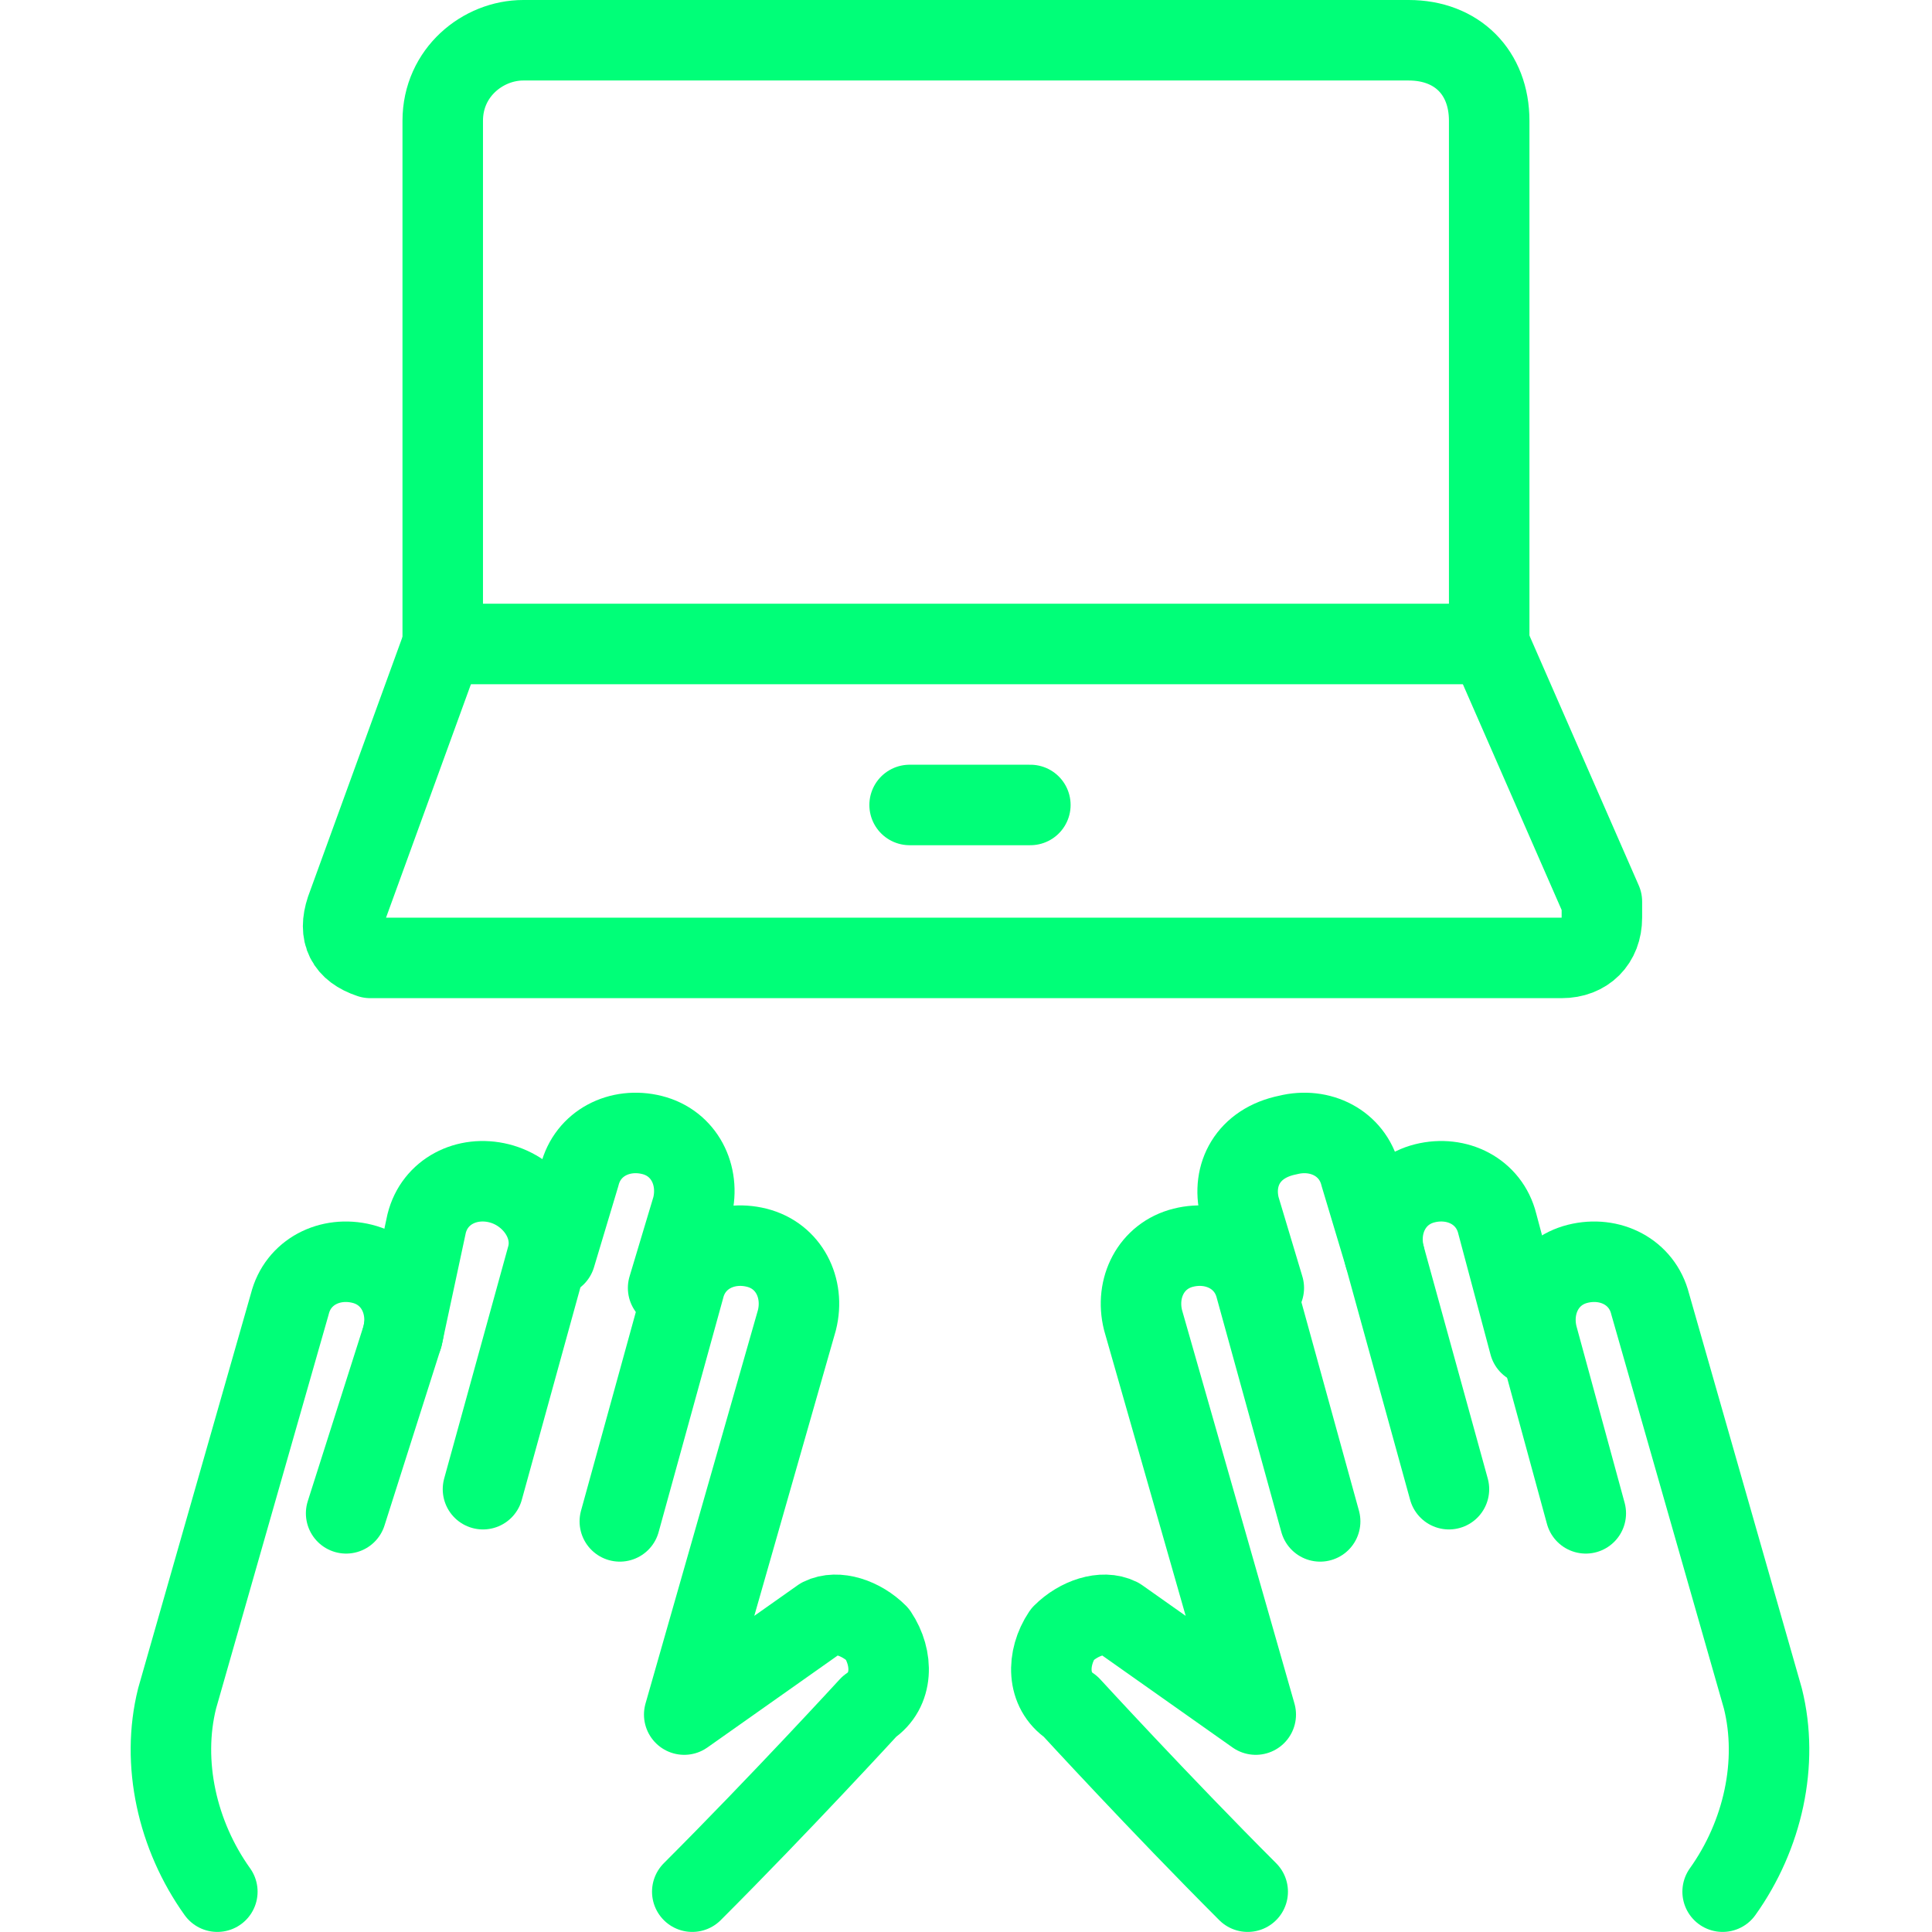
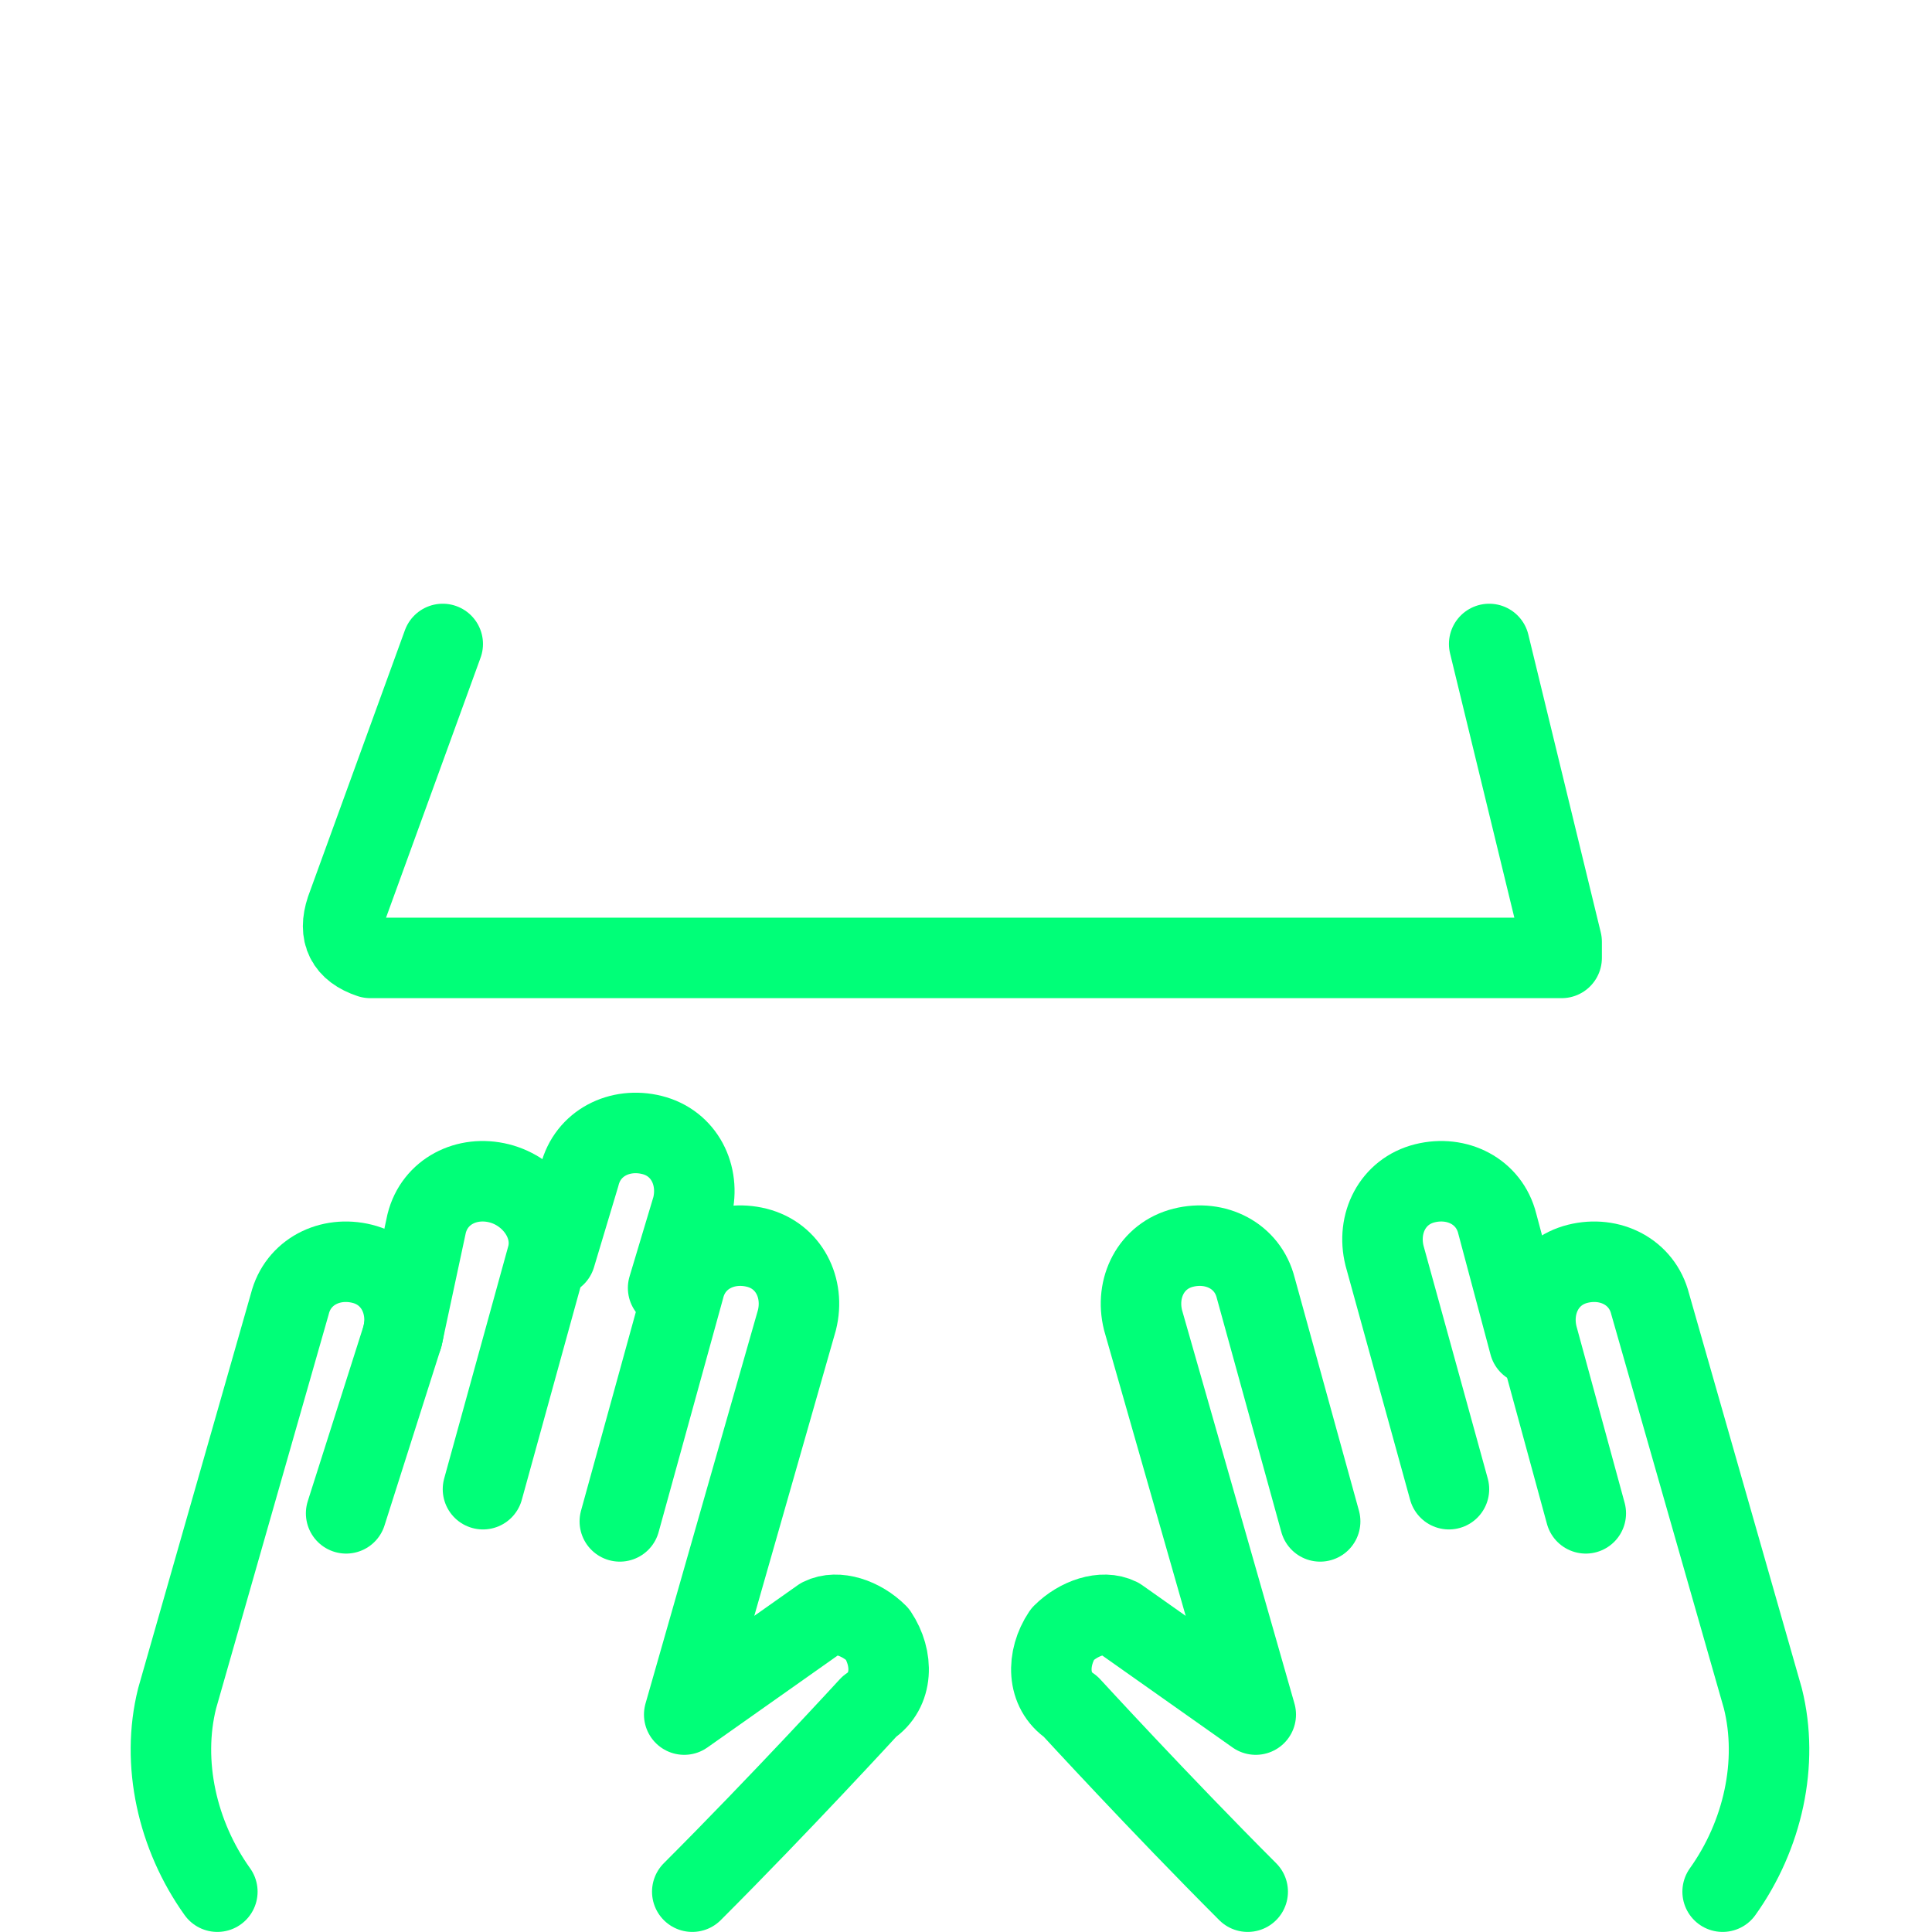
<svg xmlns="http://www.w3.org/2000/svg" version="1.1" id="Layer_1" x="0px" y="0px" width="200px" height="200px" viewBox="0 0 200 200" style="enable-background:new 0 0 200 200;" xml:space="preserve">
  <style type="text/css">
	.st0{fill:none;stroke:#00FF78;stroke-linecap:round;stroke-linejoin:round;}
</style>
  <g transform="matrix(8.333,0,0,8.333,0,0)">
    <path class="st0" d="M8.3,16l0.3-1c0.1-0.4-0.1-0.8-0.5-0.9c-0.4-0.1-0.8,0.1-0.9,0.5l-0.3,1" />
    <path class="st0" d="M6,18.5l0.8-2.9c0.1-0.4-0.2-0.8-0.6-0.9c-0.4-0.1-0.8,0.1-0.9,0.5L5,16.6" />
    <path class="st0" d="M8.6,23.5c1.1-1.1,2.2-2.3,2.2-2.3c0.3-0.2,0.3-0.6,0.1-0.9c-0.2-0.2-0.5-0.3-0.7-0.2l-1.7,1.2l1.4-4.9   c0.1-0.4-0.1-0.8-0.5-0.9c-0.4-0.1-0.8,0.1-0.9,0.5l-0.8,2.9" />
    <path class="st0" d="M4.3,18.8L5,16.6c0.1-0.4-0.1-0.8-0.5-0.9c-0.4-0.1-0.8,0.1-0.9,0.5l-1.4,4.9c-0.2,0.8,0,1.7,0.5,2.4" />
-     <path class="st0" d="M15.7,16l-0.3-1c-0.1-0.4,0.1-0.8,0.6-0.9c0.4-0.1,0.8,0.1,0.9,0.5l0.3,1" />
    <path class="st0" d="M18,18.5l-0.8-2.9c-0.1-0.4,0.1-0.8,0.5-0.9c0.4-0.1,0.8,0.1,0.9,0.5l0.4,1.5" />
    <path class="st0" d="M15.5,23.5c-1.1-1.1-2.2-2.3-2.2-2.3C13,21,13,20.6,13.2,20.3c0.2-0.2,0.5-0.3,0.7-0.2l1.7,1.2l-1.4-4.9   c-0.1-0.4,0.1-0.8,0.5-0.9c0.4-0.1,0.8,0.1,0.9,0.5l0.8,2.9" />
    <path class="st0" d="M19.7,18.8l-0.6-2.2c-0.1-0.4,0.1-0.8,0.5-0.9c0.4-0.1,0.8,0.1,0.9,0.5l1.4,4.9c0.2,0.8,0,1.7-0.5,2.4" />
-     <path class="st0" d="M6.5,0.5h11c0.6,0,1,0.4,1,1V8l0,0h-13l0,0V1.5C5.5,0.9,6,0.5,6.5,0.5z" />
-     <path class="st0" d="M5.5,8l-1.2,3.3c-0.1,0.3,0,0.5,0.3,0.6c0.1,0,0.1,0,0.2,0h14.6c0.3,0,0.5-0.2,0.5-0.5c0-0.1,0-0.1,0-0.2   L18.5,8" />
-     <path class="st0" d="M11.3,10h1.5" />
+     <path class="st0" d="M5.5,8l-1.2,3.3c-0.1,0.3,0,0.5,0.3,0.6c0.1,0,0.1,0,0.2,0h14.6c0-0.1,0-0.1,0-0.2   L18.5,8" />
  </g>
</svg>